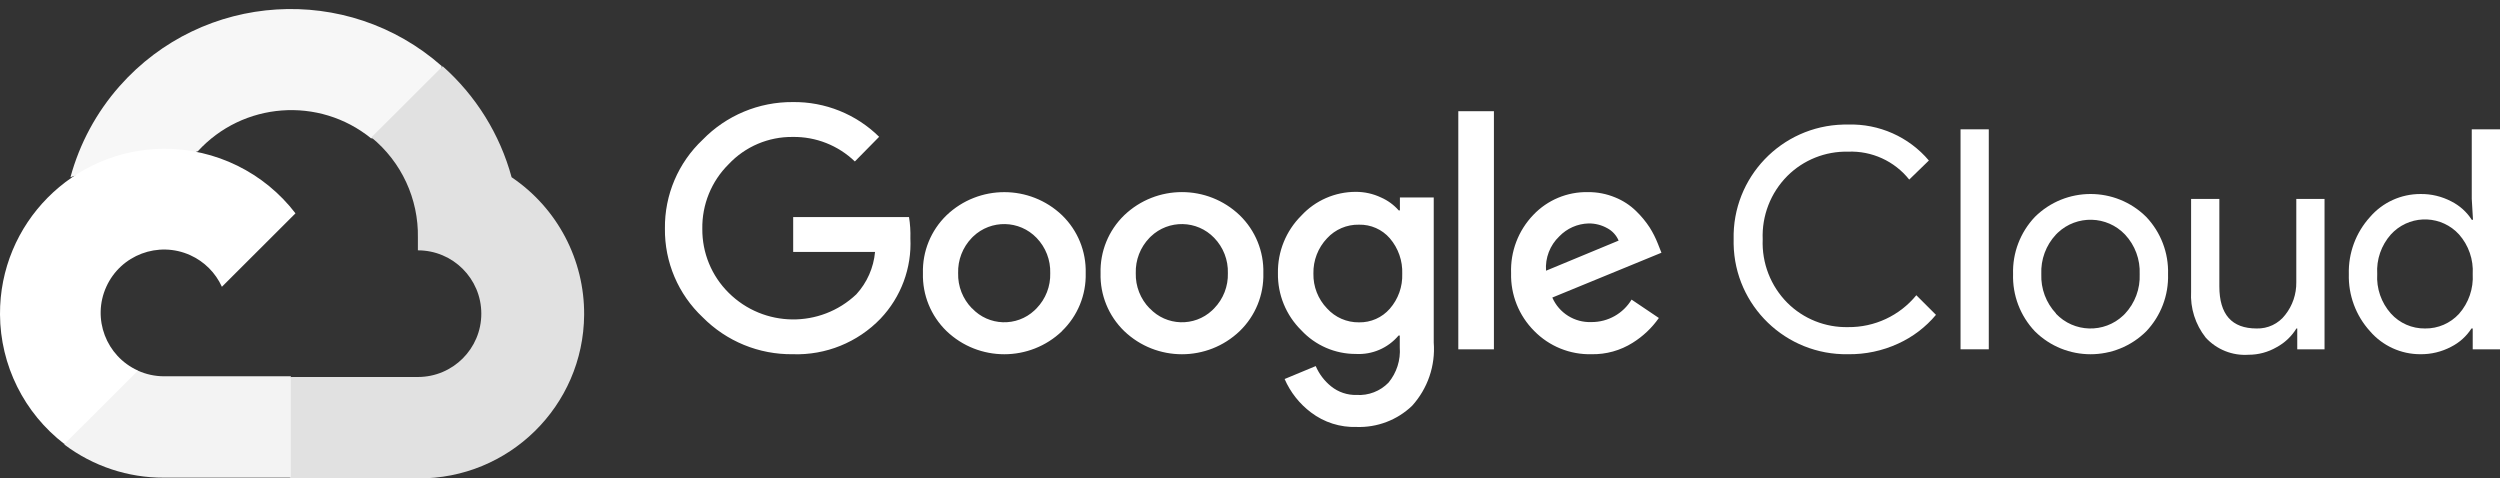
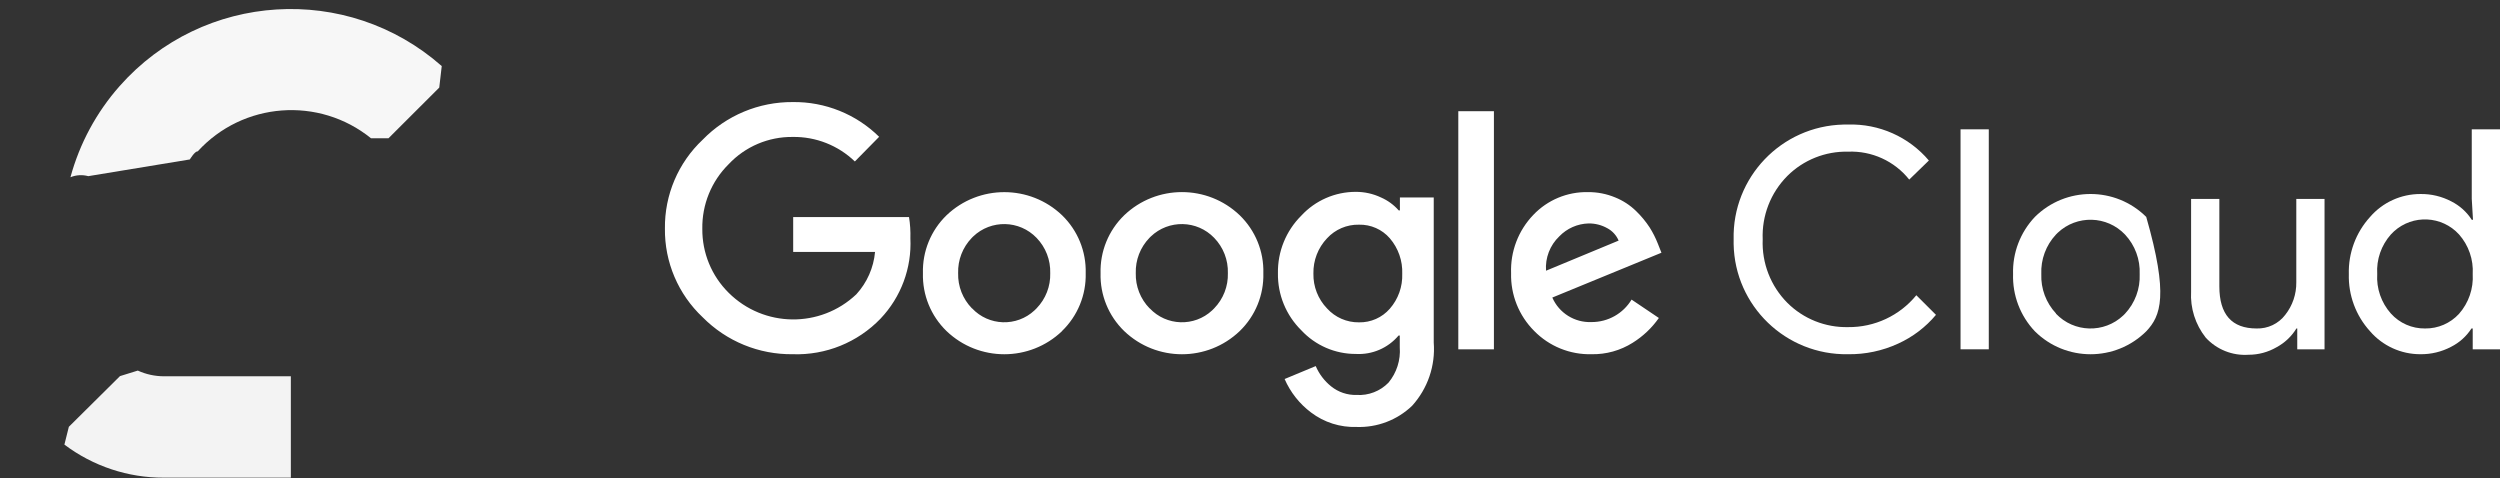
<svg xmlns="http://www.w3.org/2000/svg" width="162" height="31" viewBox="0 0 162 31" fill="none">
  <rect x="0" y="0" width="162" height="31" fill="#333333" stroke="none" />
  <path d="M51.372 22.953C49.182 22.981 47.075 22.117 45.536 20.561C43.949 19.07 43.06 16.983 43.087 14.806C43.061 12.63 43.95 10.542 45.536 9.051C47.067 7.478 49.175 6.598 51.372 6.614C53.463 6.587 55.48 7.397 56.968 8.865L55.395 10.463C54.317 9.424 52.87 8.852 51.372 8.874C49.8 8.855 48.292 9.495 47.217 10.64C46.099 11.746 45.483 13.261 45.51 14.832C45.497 16.386 46.112 17.878 47.217 18.972C49.493 21.237 53.163 21.28 55.492 19.069C56.185 18.311 56.611 17.347 56.703 16.324H51.398V14.064H58.904C58.978 14.52 59.008 14.981 58.993 15.441C59.087 17.369 58.387 19.25 57.057 20.65C55.575 22.189 53.508 23.027 51.372 22.953ZM68.824 21.453C66.731 23.456 63.428 23.456 61.335 21.453C60.322 20.471 59.767 19.111 59.806 17.701C59.768 16.292 60.322 14.932 61.335 13.95C63.43 11.951 66.729 11.951 68.824 13.95C69.837 14.932 70.391 16.292 70.353 17.701C70.39 19.112 69.832 20.473 68.815 21.453H68.824ZM62.989 19.979C64.07 21.131 65.883 21.191 67.037 20.111C67.083 20.069 67.128 20.024 67.171 19.979C67.761 19.369 68.08 18.548 68.055 17.701C68.081 16.851 67.762 16.027 67.171 15.415C66.059 14.257 64.218 14.218 63.058 15.328C63.028 15.357 62.999 15.385 62.971 15.415C62.38 16.027 62.061 16.851 62.087 17.701C62.064 18.549 62.386 19.371 62.98 19.979H62.989ZM80.335 21.453C78.242 23.456 74.94 23.456 72.847 21.453C71.833 20.471 71.278 19.111 71.317 17.701C71.279 16.292 71.834 14.932 72.847 13.95C74.94 11.947 78.242 11.947 80.335 13.95C81.348 14.932 81.903 16.292 81.865 17.701C81.903 19.11 81.349 20.471 80.335 21.453ZM74.5 19.979C75.581 21.131 77.394 21.191 78.548 20.111C78.594 20.069 78.639 20.024 78.681 19.979C79.272 19.369 79.591 18.548 79.566 17.701C79.592 16.851 79.273 16.027 78.681 15.415C77.57 14.257 75.729 14.218 74.569 15.328C74.54 15.357 74.51 15.385 74.482 15.415C73.891 16.027 73.572 16.851 73.598 17.701C73.576 18.549 73.898 19.371 74.491 19.979H74.5ZM87.903 27.667C86.843 27.701 85.804 27.371 84.959 26.731C84.208 26.168 83.617 25.419 83.243 24.56L85.259 23.722C85.479 24.235 85.822 24.687 86.258 25.037C86.725 25.413 87.312 25.61 87.912 25.593C88.681 25.64 89.433 25.349 89.972 24.798C90.504 24.157 90.767 23.334 90.705 22.503V21.744H90.626C89.943 22.554 88.917 22.996 87.859 22.936C86.516 22.94 85.234 22.383 84.322 21.4C83.333 20.425 82.787 19.089 82.81 17.702C82.786 16.306 83.332 14.961 84.322 13.976C85.232 12.989 86.515 12.429 87.859 12.432C88.421 12.431 88.977 12.554 89.485 12.794C89.925 12.986 90.318 13.272 90.635 13.632H90.714V12.794H92.906V22.195C93.023 23.697 92.515 25.182 91.501 26.299C90.536 27.221 89.238 27.714 87.903 27.667ZM88.062 20.888C88.826 20.904 89.558 20.581 90.06 20.005C90.606 19.381 90.893 18.573 90.865 17.745C90.897 16.904 90.61 16.081 90.06 15.441C89.559 14.864 88.827 14.541 88.062 14.559C87.277 14.543 86.524 14.864 85.993 15.441C85.408 16.057 85.091 16.879 85.109 17.727C85.091 18.568 85.409 19.381 85.993 19.987C86.522 20.57 87.275 20.898 88.062 20.888ZM96.806 7.206V22.635H94.498V7.206H96.806ZM103.136 22.953C101.739 22.989 100.39 22.442 99.414 21.444C98.424 20.453 97.883 19.101 97.919 17.701C97.867 16.299 98.387 14.935 99.361 13.923C100.279 12.957 101.563 12.422 102.897 12.449C103.504 12.443 104.105 12.56 104.665 12.793C105.17 12.997 105.629 13.296 106.018 13.676C106.352 13.998 106.648 14.356 106.902 14.745C107.107 15.072 107.282 15.418 107.424 15.777L107.662 16.377L100.59 19.281C101.027 20.286 102.04 20.917 103.136 20.87C104.196 20.873 105.179 20.32 105.726 19.414L107.494 20.605C107.043 21.25 106.465 21.796 105.797 22.212C105.002 22.713 104.076 22.971 103.136 22.953ZM100.183 17.542L104.887 15.591C104.742 15.247 104.482 14.964 104.153 14.788C103.783 14.58 103.365 14.474 102.941 14.479C102.222 14.498 101.539 14.799 101.04 15.318C100.437 15.895 100.122 16.71 100.183 17.542Z" fill="white" />
  <path d="M119.749 22.953C115.726 23.022 112.408 19.823 112.339 15.807C112.337 15.708 112.337 15.61 112.34 15.512C112.246 11.496 115.432 8.165 119.454 8.072C119.552 8.07 119.651 8.069 119.749 8.071C121.761 8.009 123.691 8.866 124.991 10.401L123.718 11.637C122.763 10.438 121.291 9.765 119.757 9.828C118.286 9.794 116.865 10.362 115.823 11.399C114.739 12.487 114.159 13.978 114.223 15.512C114.159 17.046 114.739 18.537 115.823 19.626C116.865 20.663 118.286 21.23 119.757 21.197C121.469 21.216 123.096 20.456 124.178 19.131L125.451 20.402C124.785 21.198 123.948 21.835 123.002 22.265C121.983 22.735 120.871 22.97 119.749 22.953Z" fill="white" />
  <path d="M128.873 22.635H127.043V8.38H128.873V22.635Z" fill="white" />
-   <path d="M131.861 14.056C133.857 12.076 137.079 12.076 139.076 14.056C140.023 15.054 140.532 16.388 140.49 17.763C140.532 19.137 140.023 20.472 139.076 21.47C137.079 23.45 133.857 23.45 131.861 21.47C130.914 20.472 130.405 19.137 130.447 17.763C130.405 16.388 130.914 15.054 131.861 14.056ZM133.222 20.323C134.394 21.559 136.347 21.613 137.585 20.443C137.626 20.405 137.666 20.364 137.705 20.323C138.351 19.631 138.692 18.708 138.651 17.763C138.692 16.818 138.351 15.895 137.705 15.203C136.534 13.967 134.581 13.914 133.343 15.082C133.302 15.122 133.262 15.162 133.222 15.203C132.577 15.895 132.236 16.817 132.277 17.763C132.241 18.707 132.584 19.625 133.231 20.314L133.222 20.323Z" fill="white" />
+   <path d="M131.861 14.056C133.857 12.076 137.079 12.076 139.076 14.056C140.532 19.137 140.023 20.472 139.076 21.47C137.079 23.45 133.857 23.45 131.861 21.47C130.914 20.472 130.405 19.137 130.447 17.763C130.405 16.388 130.914 15.054 131.861 14.056ZM133.222 20.323C134.394 21.559 136.347 21.613 137.585 20.443C137.626 20.405 137.666 20.364 137.705 20.323C138.351 19.631 138.692 18.708 138.651 17.763C138.692 16.818 138.351 15.895 137.705 15.203C136.534 13.967 134.581 13.914 133.343 15.082C133.302 15.122 133.262 15.162 133.222 15.203C132.577 15.895 132.236 16.817 132.277 17.763C132.241 18.707 132.584 19.625 133.231 20.314L133.222 20.323Z" fill="white" />
  <path d="M150.63 22.635H148.862V21.285H148.809C148.494 21.798 148.049 22.218 147.518 22.503C146.967 22.822 146.342 22.989 145.706 22.988C144.659 23.06 143.637 22.65 142.929 21.876C142.26 21.03 141.923 19.969 141.983 18.892V12.89H143.814V18.558C143.814 20.375 144.618 21.285 146.227 21.285C146.952 21.307 147.644 20.979 148.084 20.402C148.558 19.802 148.811 19.057 148.8 18.292V12.89H150.63V22.635V22.635Z" fill="white" />
  <path d="M156.846 22.953C155.589 22.958 154.394 22.413 153.575 21.462C152.658 20.451 152.167 19.126 152.204 17.763C152.167 16.4 152.658 15.075 153.575 14.064C154.394 13.113 155.589 12.569 156.846 12.572C157.541 12.562 158.228 12.726 158.844 13.049C159.384 13.321 159.842 13.732 160.17 14.241H160.25L160.17 12.89V8.38H162V22.635H160.232V21.285H160.152C159.825 21.793 159.367 22.205 158.826 22.476C158.216 22.797 157.535 22.961 156.846 22.953ZM157.146 21.285C157.983 21.297 158.785 20.949 159.348 20.332C159.97 19.625 160.287 18.702 160.232 17.763C160.287 16.824 159.97 15.901 159.348 15.194C158.237 13.975 156.347 13.886 155.127 14.995C155.057 15.059 154.991 15.125 154.928 15.194C154.304 15.896 153.985 16.818 154.044 17.754C153.985 18.691 154.304 19.612 154.928 20.314C155.491 20.943 156.301 21.297 157.146 21.285Z" fill="white" />
  <path d="M24.019 8.96H25.173L28.464 5.675L28.625 4.281C22.502 -1.116 13.156 -0.534 7.751 5.58C6.249 7.278 5.159 9.299 4.565 11.485C4.932 11.335 5.338 11.31 5.72 11.415L12.301 10.332C12.301 10.332 12.635 9.779 12.809 9.813C15.736 6.604 20.663 6.229 24.042 8.96H24.019V8.96Z" fill="#F7F7F7" />
-   <path d="M33.152 11.485C32.395 8.704 30.842 6.204 28.684 4.292L24.066 8.903C26.016 10.493 27.127 12.89 27.079 15.404V16.222C29.349 16.222 31.189 18.059 31.189 20.326C31.189 22.592 29.349 24.429 27.079 24.429H18.859L18.039 25.259V30.181L18.859 31H27.079C32.983 31.045 37.806 26.304 37.852 20.409C37.88 16.836 36.116 13.486 33.152 11.485Z" fill="#E1E1E1" />
  <path d="M10.626 30.953H18.847V24.383H10.626C10.041 24.383 9.462 24.257 8.929 24.014L7.775 24.372L4.461 27.657L4.173 28.81C6.031 30.21 8.298 30.964 10.626 30.953Z" fill="#F3F3F3" />
-   <path d="M10.627 9.64C4.723 9.675 -0.035 14.483 0 20.378C0.02 23.669 1.56 26.768 4.173 28.774L8.941 24.014C6.873 23.081 5.953 20.65 6.888 18.584C7.823 16.519 10.257 15.602 12.326 16.535C13.237 16.945 13.967 17.675 14.379 18.584L19.147 13.824C17.119 11.177 13.966 9.629 10.627 9.64Z" fill="white" />
</svg>